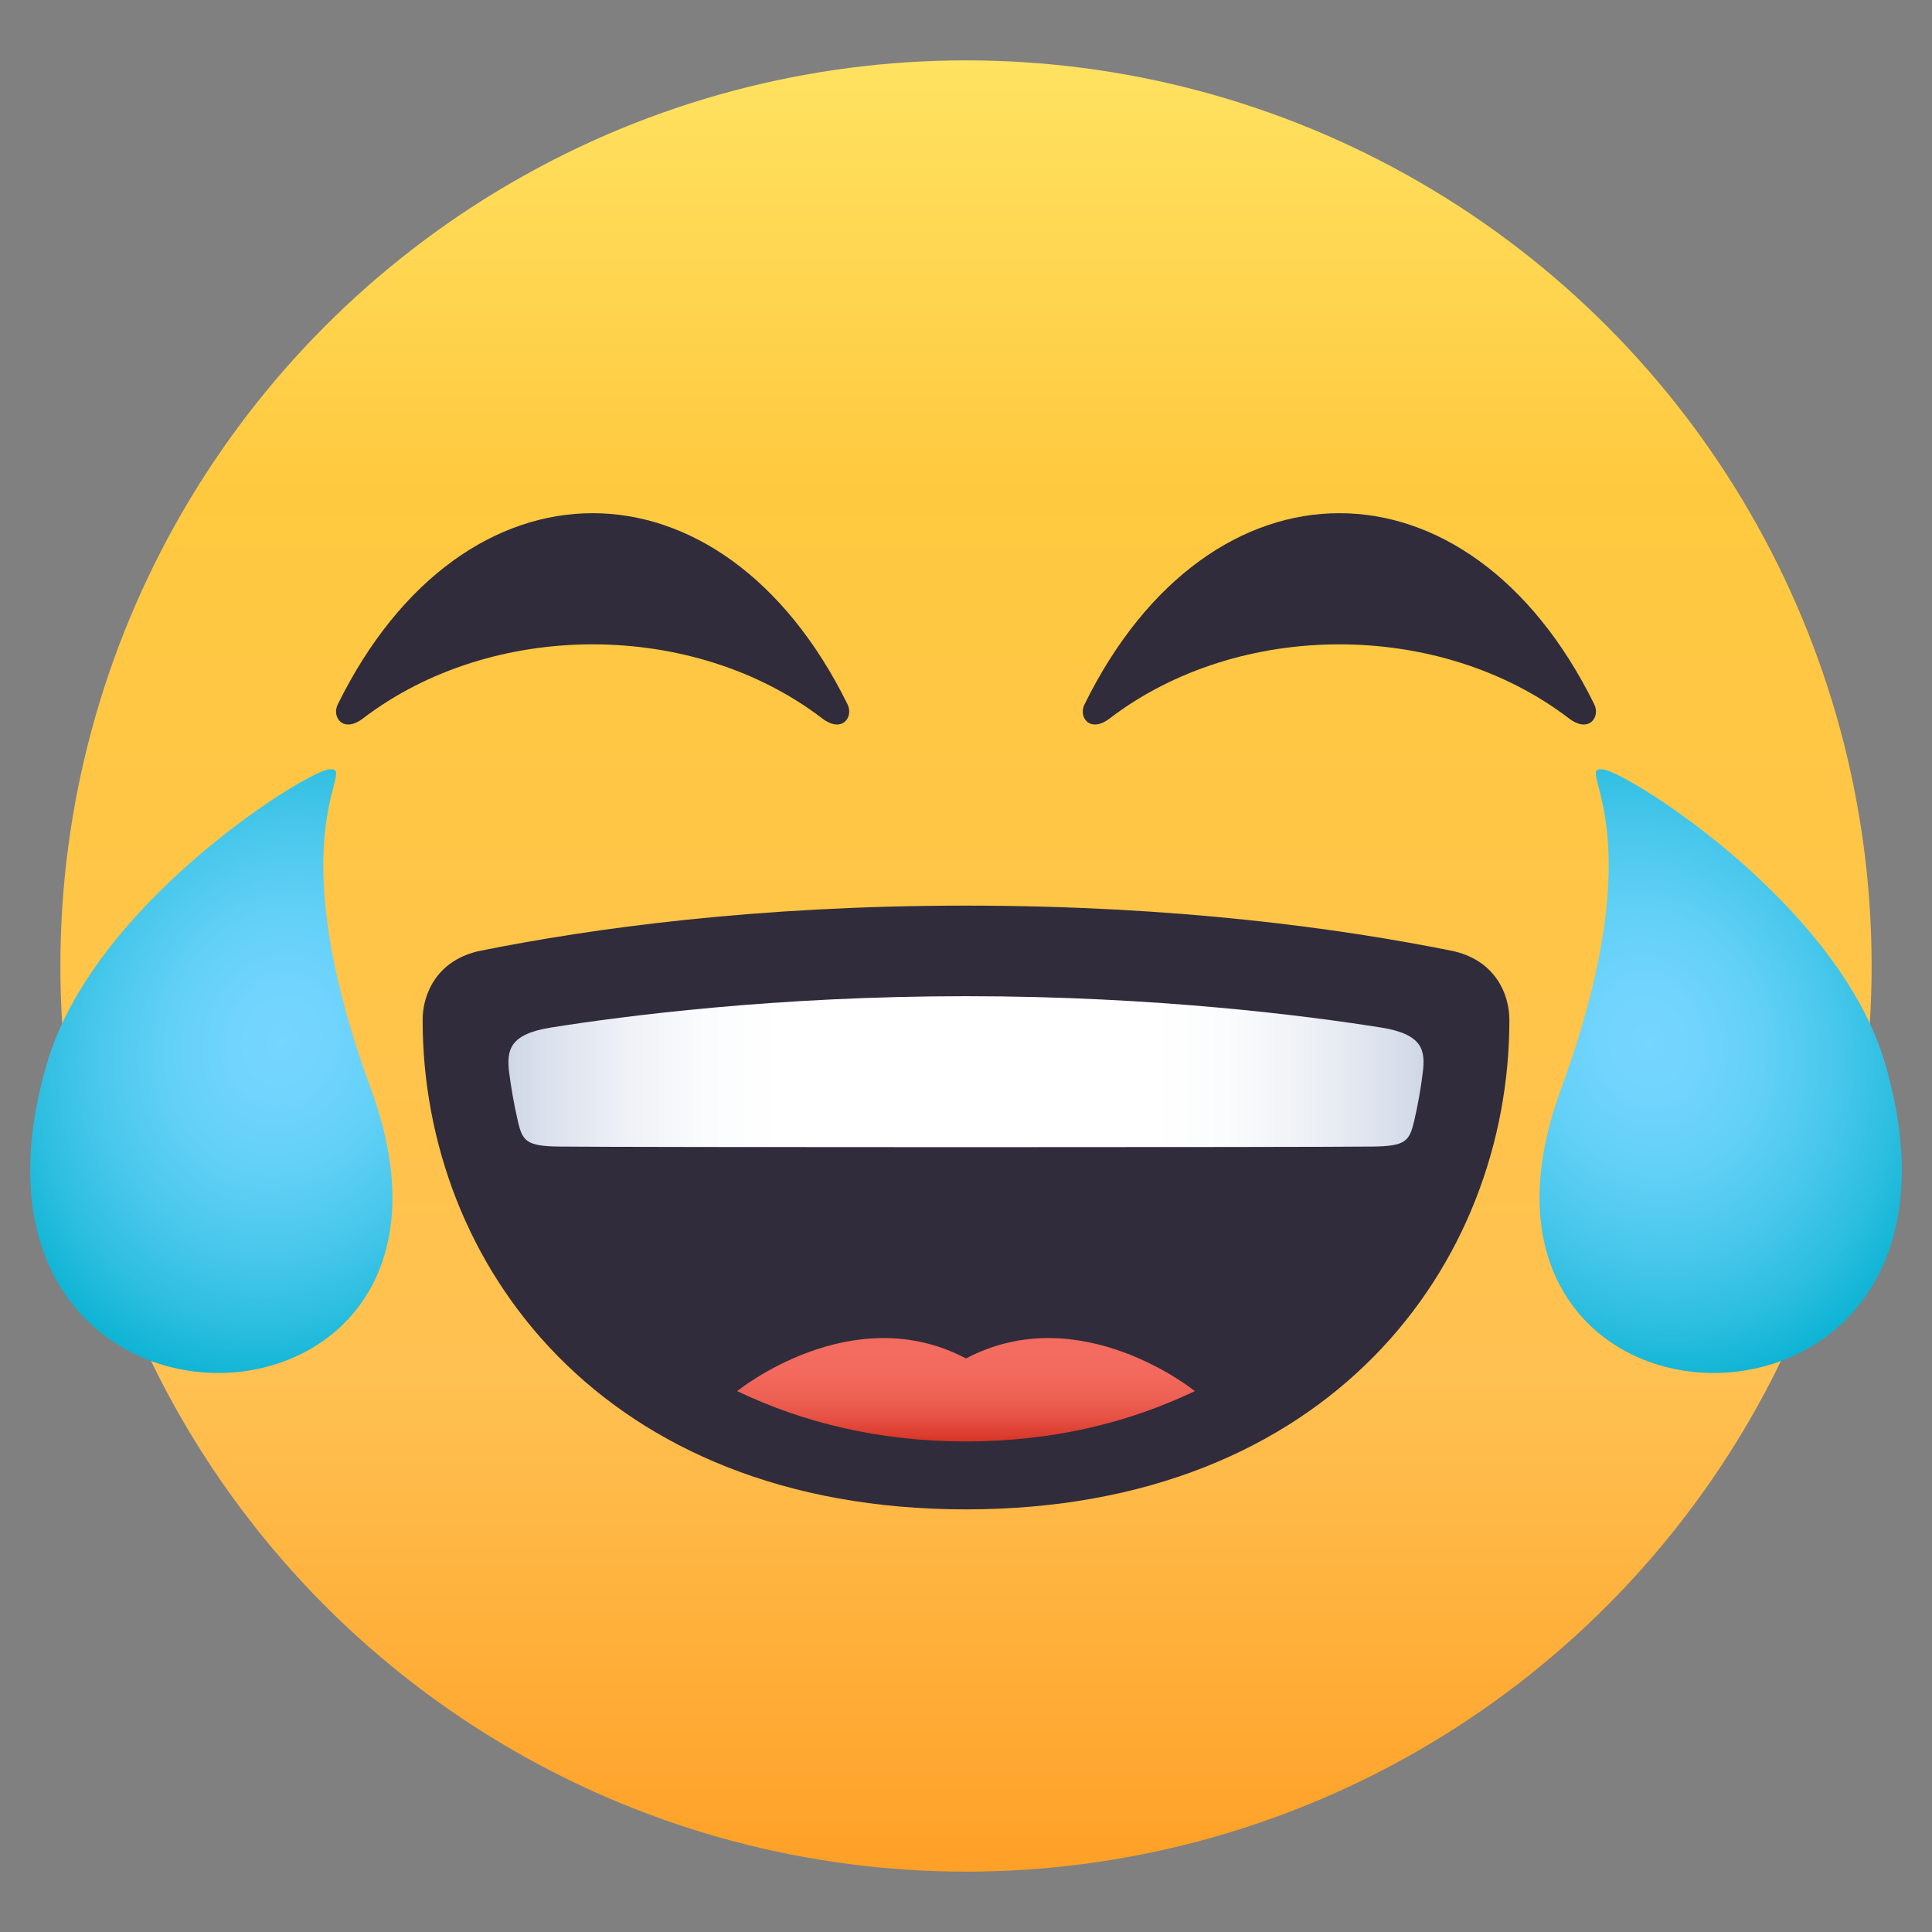
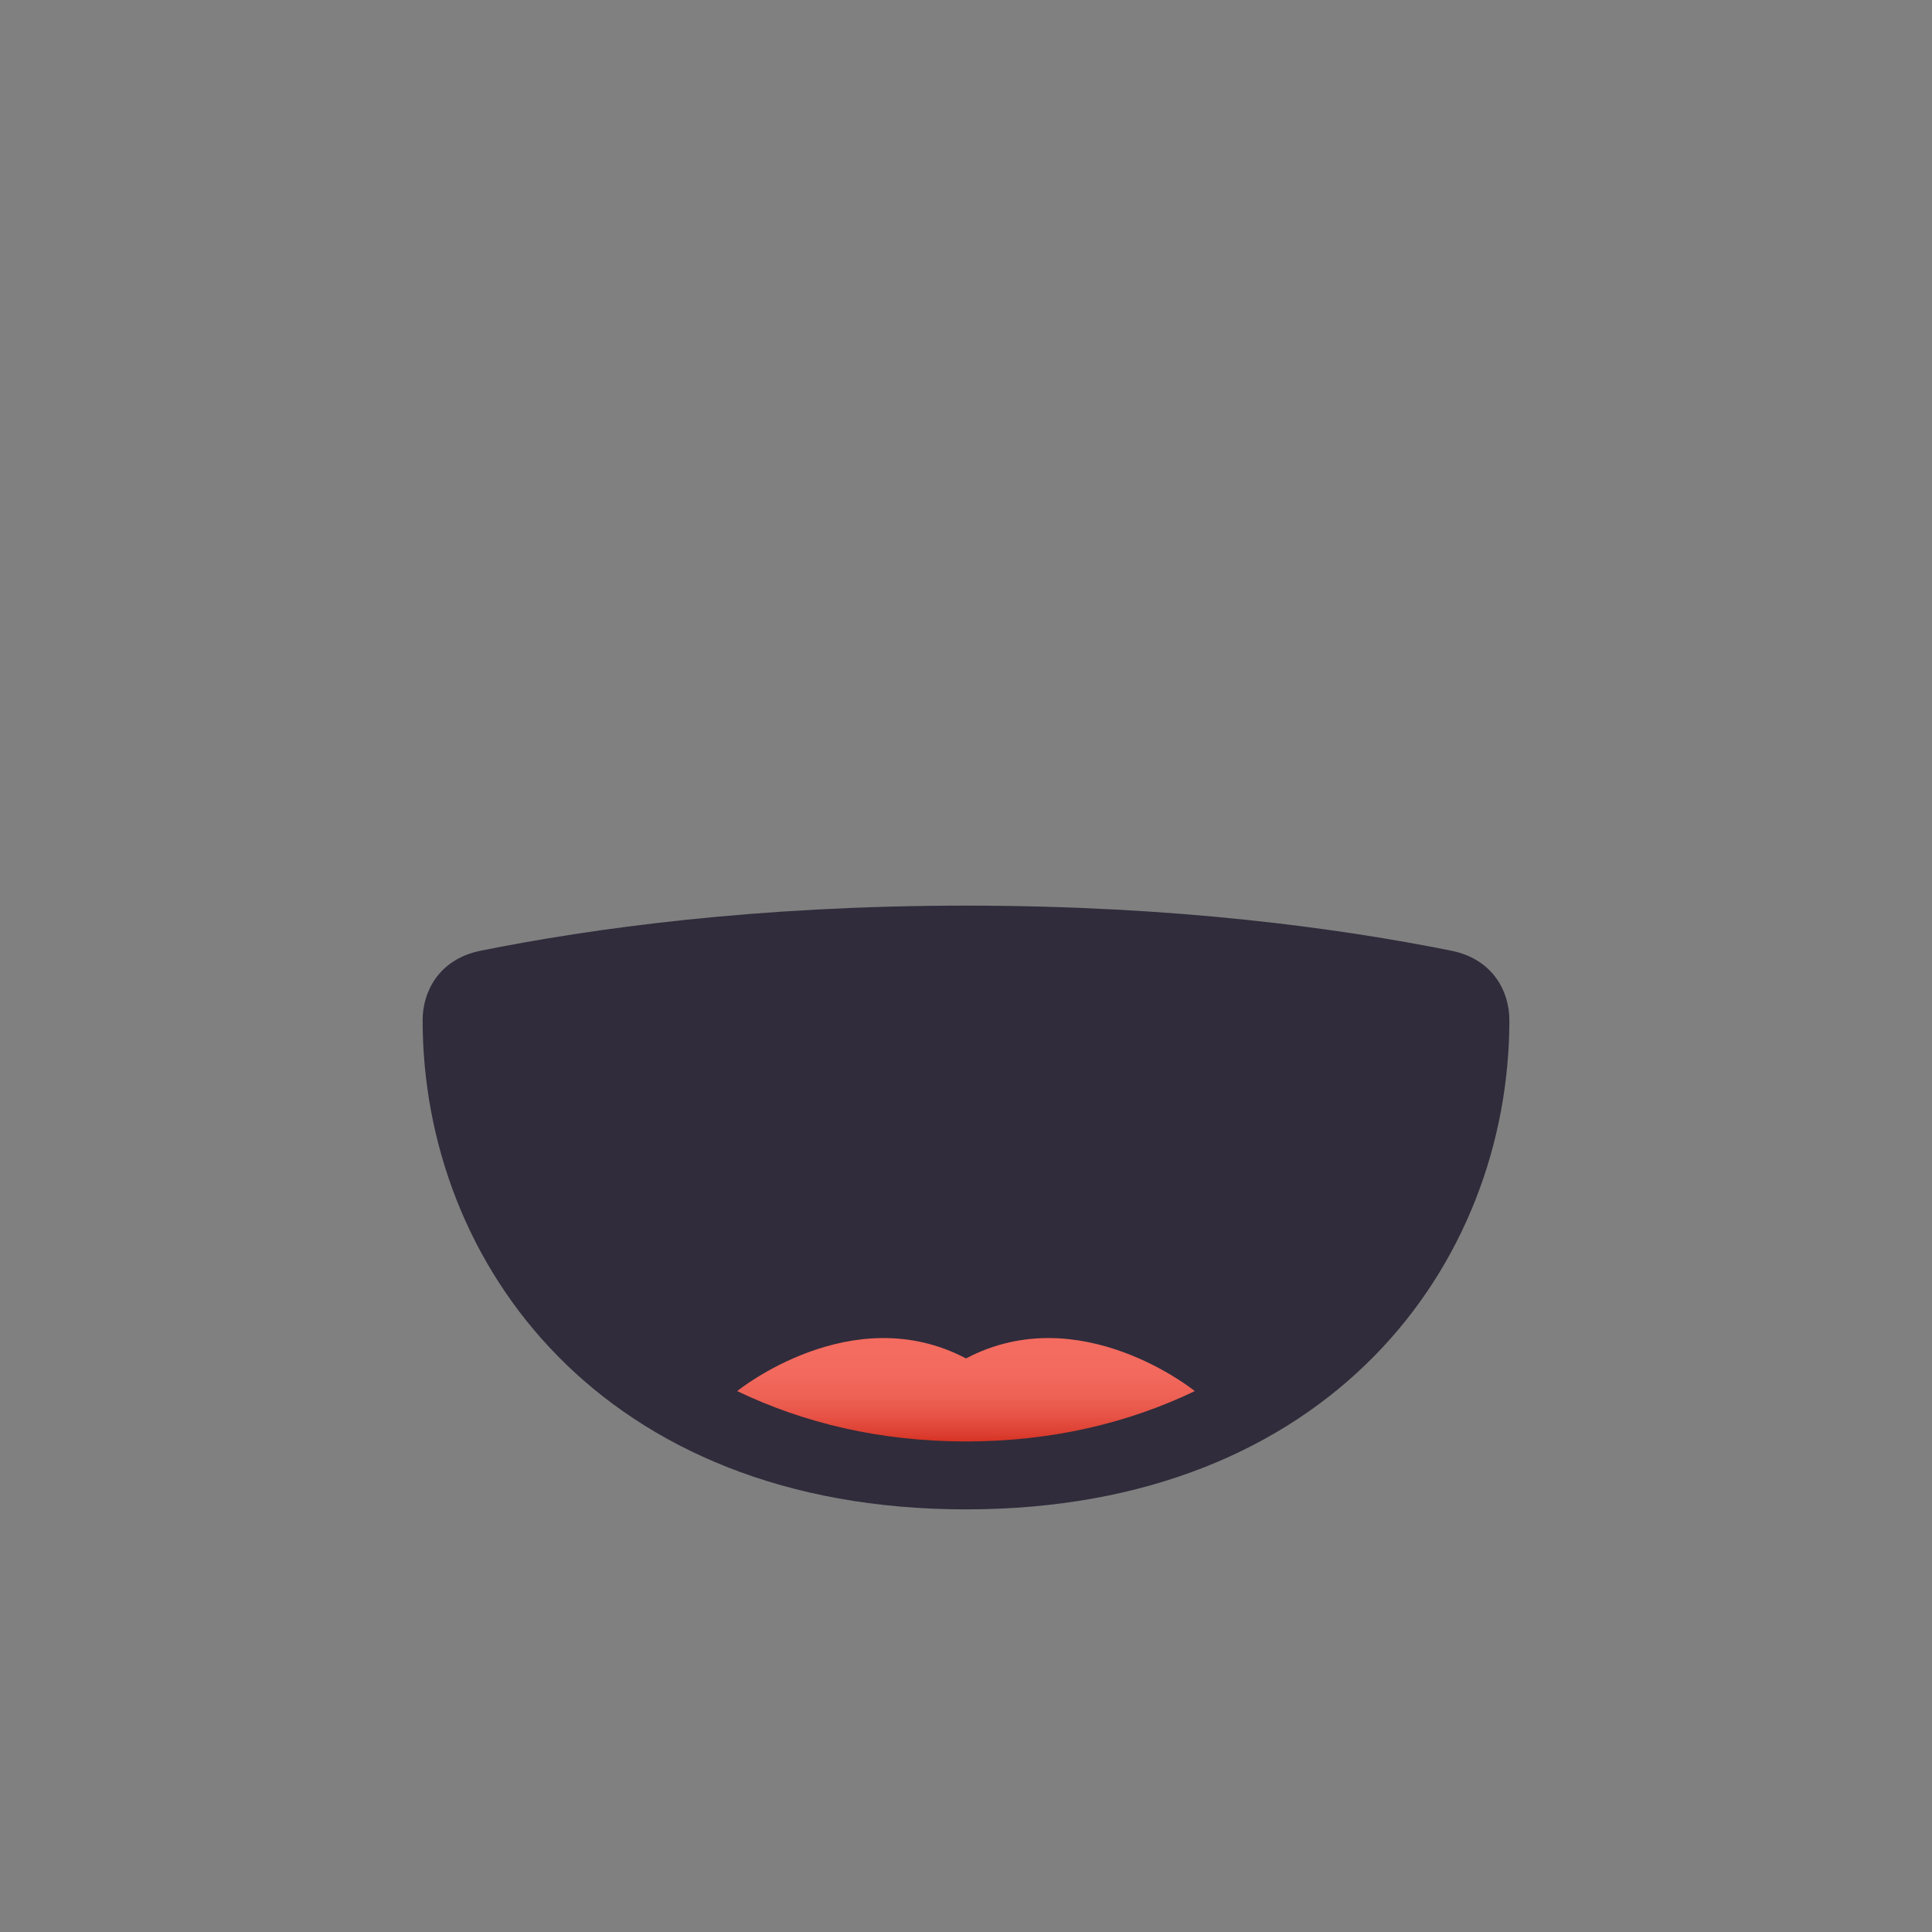
<svg xmlns="http://www.w3.org/2000/svg" width="64" height="64" viewBox="0 0 64 64">
  <rect x="0" y="0" width="64" height="64" fill="#808080" stroke="none" />
  <linearGradient id="1f602-a" gradientUnits="userSpaceOnUse" x1="32.001" y1="62" x2="32.001" y2="2.001">
    <stop offset="0" stop-color="#ffa027" />
    <stop offset=".272" stop-color="#ffc151" />
    <stop offset=".763" stop-color="#ffc93f" />
    <stop offset="1" stop-color="#ffe261" />
  </linearGradient>
-   <circle fill="url(#1f602-a)" cx="32" cy="32" r="30" />
  <path fill="#302C3B" d="M50 33.789c0-.893-.5-2.01-1.93-2.297C44.402 30.756 38.986 30 32 30h-.002c-6.98 0-12.402.756-16.069 1.492-1.428.287-1.929 1.404-1.929 2.297C14 41.867 19.942 50 31.999 50H32c12.059 0 18-8.133 18-16.211z" />
  <linearGradient id="1f602-b" gradientUnits="userSpaceOnUse" x1="32.001" y1="47.75" x2="32.001" y2="44.325">
    <stop offset="0" stop-color="#d63324" />
    <stop offset=".08" stop-color="#dc3f31" />
    <stop offset=".247" stop-color="#e75346" />
    <stop offset=".435" stop-color="#ee6155" />
    <stop offset=".657" stop-color="#f3695d" />
    <stop offset="1" stop-color="#f46c60" />
  </linearGradient>
-   <path fill="url(#1f602-b)" d="M24.42 46.082c2.193 1.051 4.719 1.668 7.58 1.668 2.861 0 5.386-.617 7.58-1.668 0 0-3.791-3.082-7.58-1.082-3.79-2-7.58 1.082-7.58 1.082z" />
+   <path fill="url(#1f602-b)" d="M24.42 46.082c2.193 1.051 4.719 1.668 7.58 1.668 2.861 0 5.386-.617 7.58-1.668 0 0-3.791-3.082-7.58-1.082-3.79-2-7.58 1.082-7.58 1.082" />
  <linearGradient id="1f602-c" gradientUnits="userSpaceOnUse" x1="16.842" y1="35.5" x2="47.156" y2="35.5">
    <stop offset="0" stop-color="#cfd7e6" />
    <stop offset=".037" stop-color="#dae0ec" />
    <stop offset=".126" stop-color="#eef1f6" />
    <stop offset=".215" stop-color="#fbfcfd" />
    <stop offset=".3" stop-color="#fff" />
    <stop offset=".7" stop-color="#fff" />
    <stop offset=".785" stop-color="#fbfcfd" />
    <stop offset=".874" stop-color="#eef1f6" />
    <stop offset=".963" stop-color="#dae0ec" />
    <stop offset="1" stop-color="#cfd7e6" />
  </linearGradient>
-   <path fill="url(#1f602-c)" d="M45.74 34.037C43.363 33.66 38.336 33 31.999 33c-6.335 0-11.361.66-13.74 1.037-1.399.221-1.485.76-1.389 1.52.06.451.149 1 .286 1.588.153.652.276.824 1.371.836 2.104.027 24.84.027 26.946 0 1.096-.012 1.213-.184 1.371-.836.137-.588.229-1.137.283-1.588.102-.76.012-1.299-1.387-1.52z" />
-   <path fill="#302C3B" d="M36.762 23.798c4.281-3.271 10.932-3.271 15.213.001.654.501 1.045-.041.838-.466-4.16-8.444-12.729-8.444-16.887.001-.211.424.179.966.836.464zM12.026 23.798c4.281-3.271 10.931-3.271 15.212.001.654.501 1.045-.041.838-.466-4.16-8.444-12.729-8.444-16.887.001-.21.424.181.966.837.464z" />
  <radialGradient id="1f602-d" cx="-407.137" cy="-38.706" r="9.164" gradientTransform="matrix(-1.024 -.294 -.346 1.202 -420.97 -38.694)" gradientUnits="userSpaceOnUse">
    <stop offset="0" stop-color="#75d6ff" />
    <stop offset=".18" stop-color="#70d4fd" />
    <stop offset=".386" stop-color="#62d0f7" />
    <stop offset=".606" stop-color="#4bc8ed" />
    <stop offset=".832" stop-color="#2cbee0" />
    <stop offset="1" stop-color="#0fb4d4" />
  </radialGradient>
-   <path fill="url(#1f602-d)" d="M1.557 35.22c1.546-5.268 8.48-9.605 9.317-9.729 1.098-.16-1.821 1.772 1.42 10.6 4.579 12.464-14.771 12.867-10.737-.871z" />
  <radialGradient id="1f602-e" cx="-99.869" cy="-11.824" r="9.164" gradientTransform="matrix(1.024 -.294 .346 1.202 160.963 19.361)" gradientUnits="userSpaceOnUse">
    <stop offset="0" stop-color="#75d6ff" />
    <stop offset=".18" stop-color="#70d4fd" />
    <stop offset=".386" stop-color="#62d0f7" />
    <stop offset=".606" stop-color="#4bc8ed" />
    <stop offset=".832" stop-color="#2cbee0" />
    <stop offset="1" stop-color="#0fb4d4" />
  </radialGradient>
-   <path fill="url(#1f602-e)" d="M62.443 35.22c-1.547-5.268-8.48-9.605-9.318-9.729-1.098-.16 1.822 1.772-1.42 10.6-4.578 12.464 14.772 12.867 10.738-.871z" />
</svg>